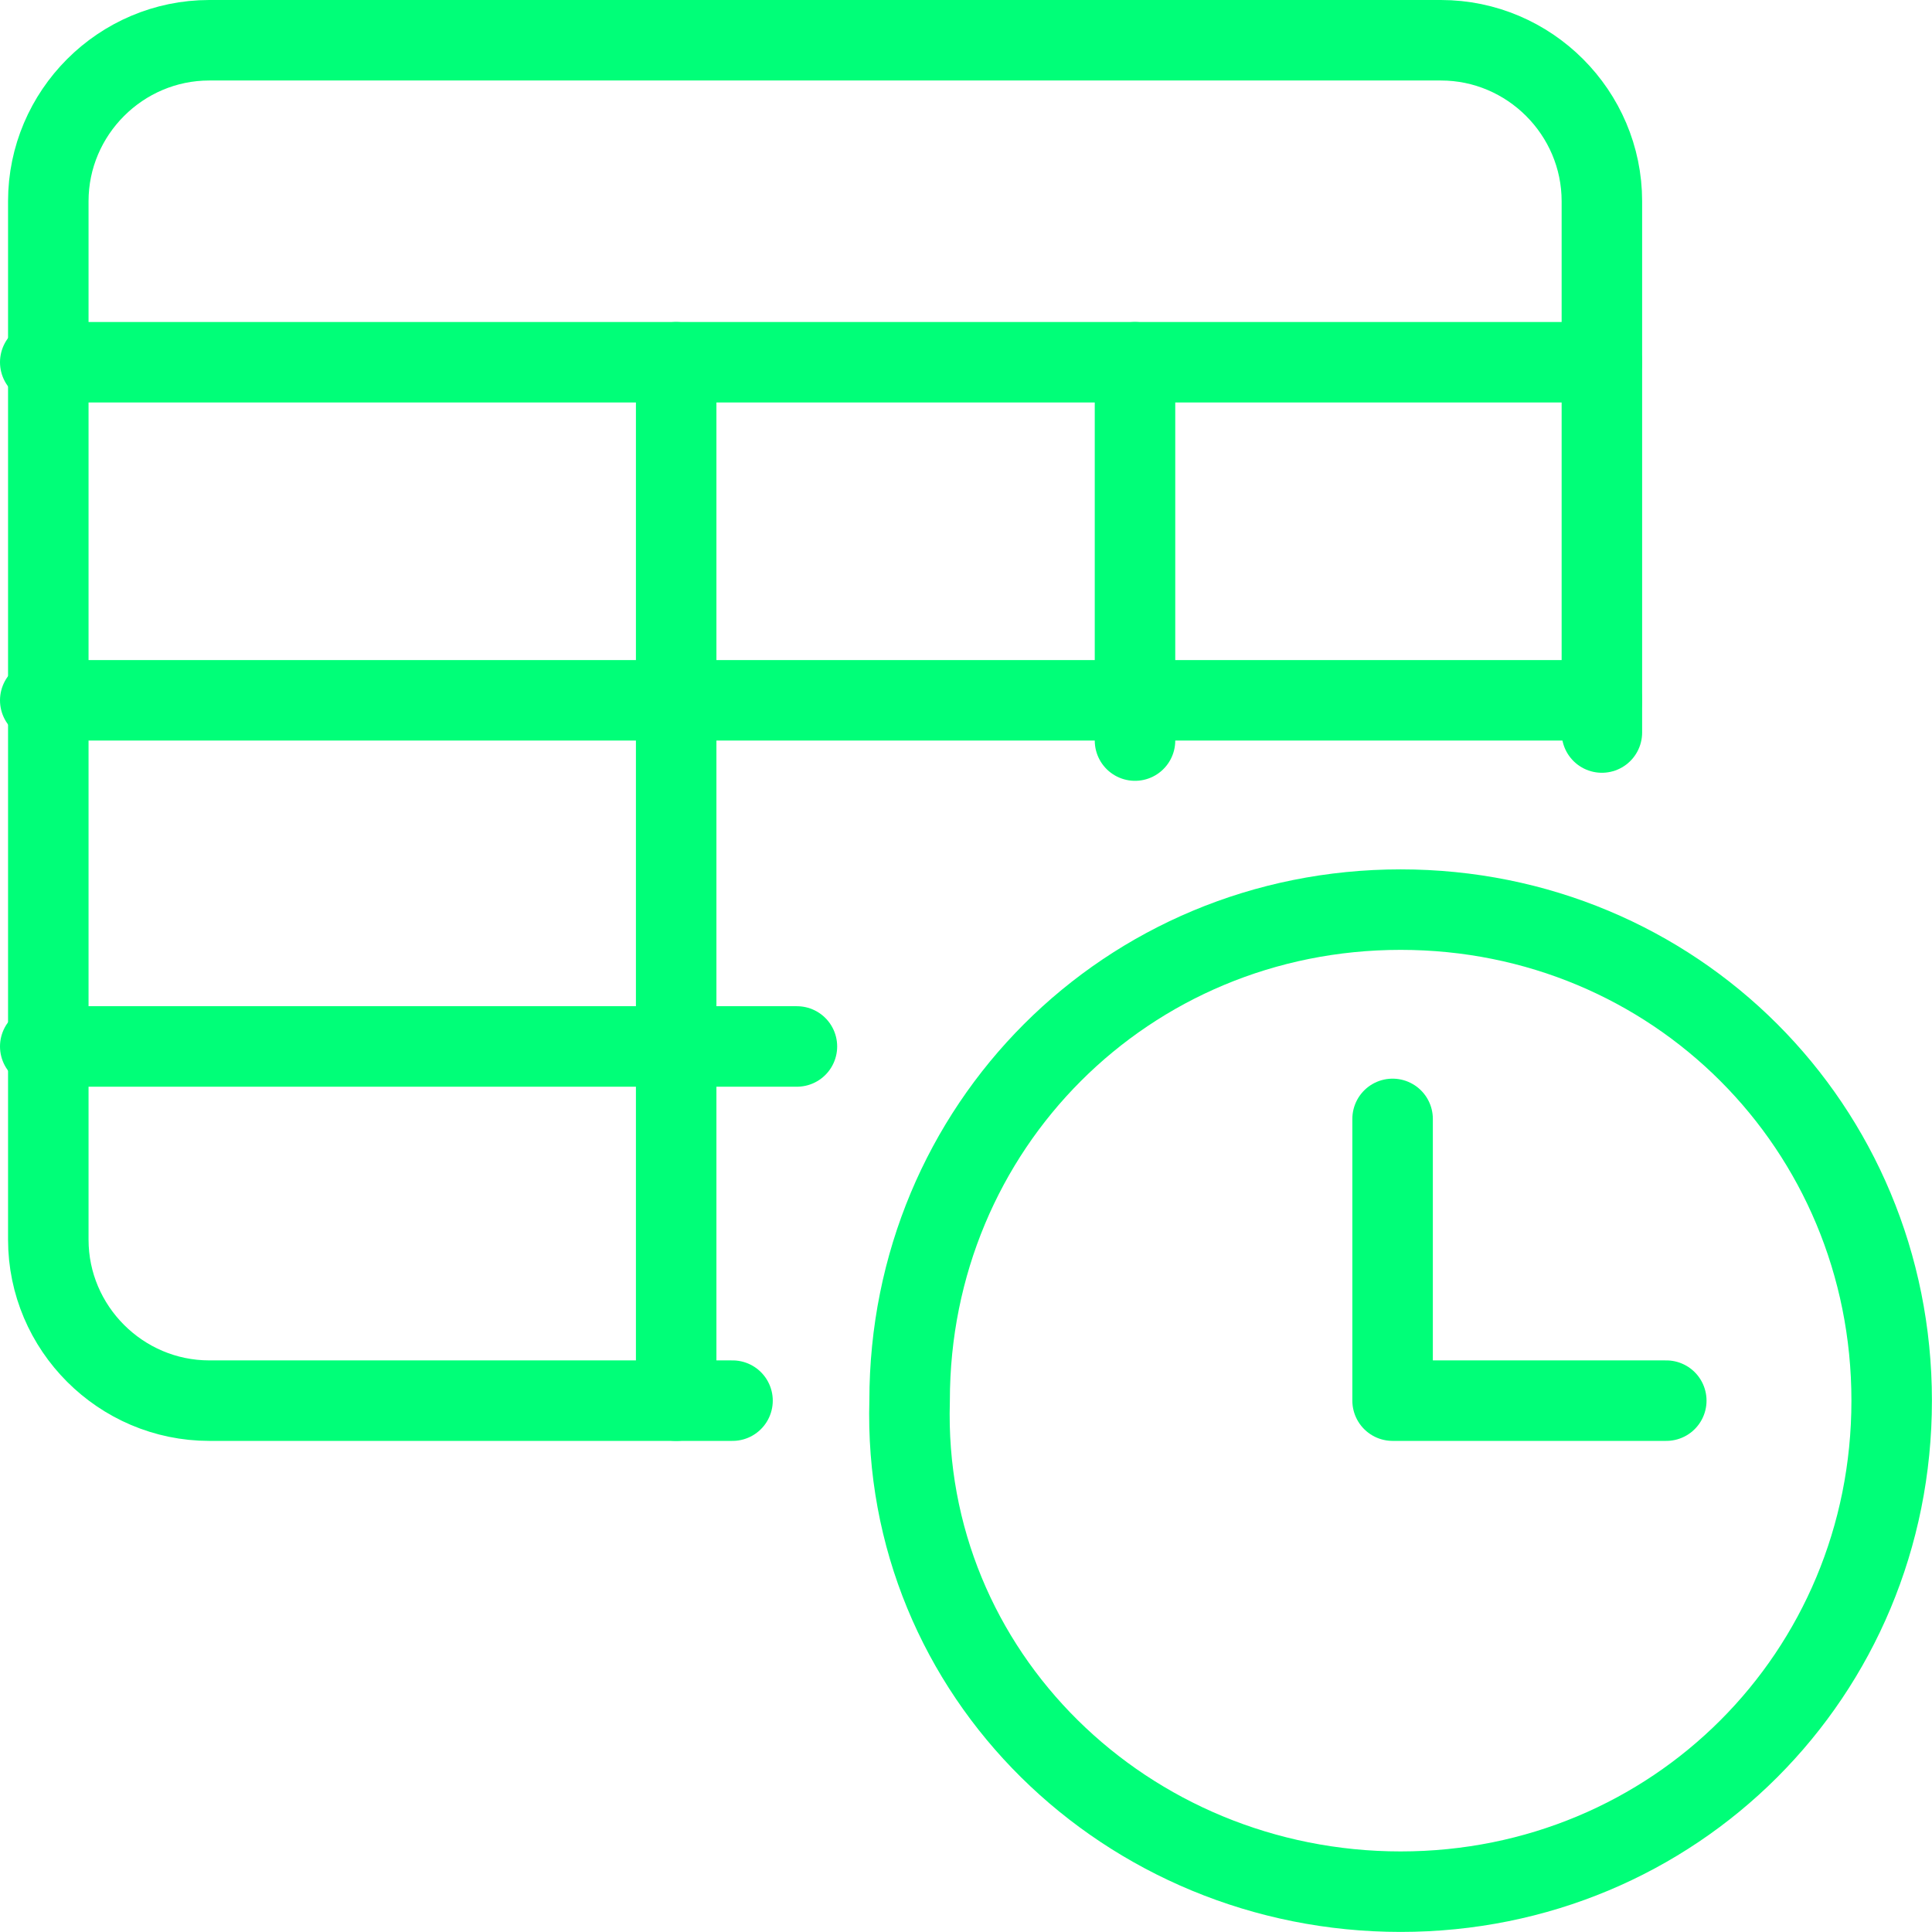
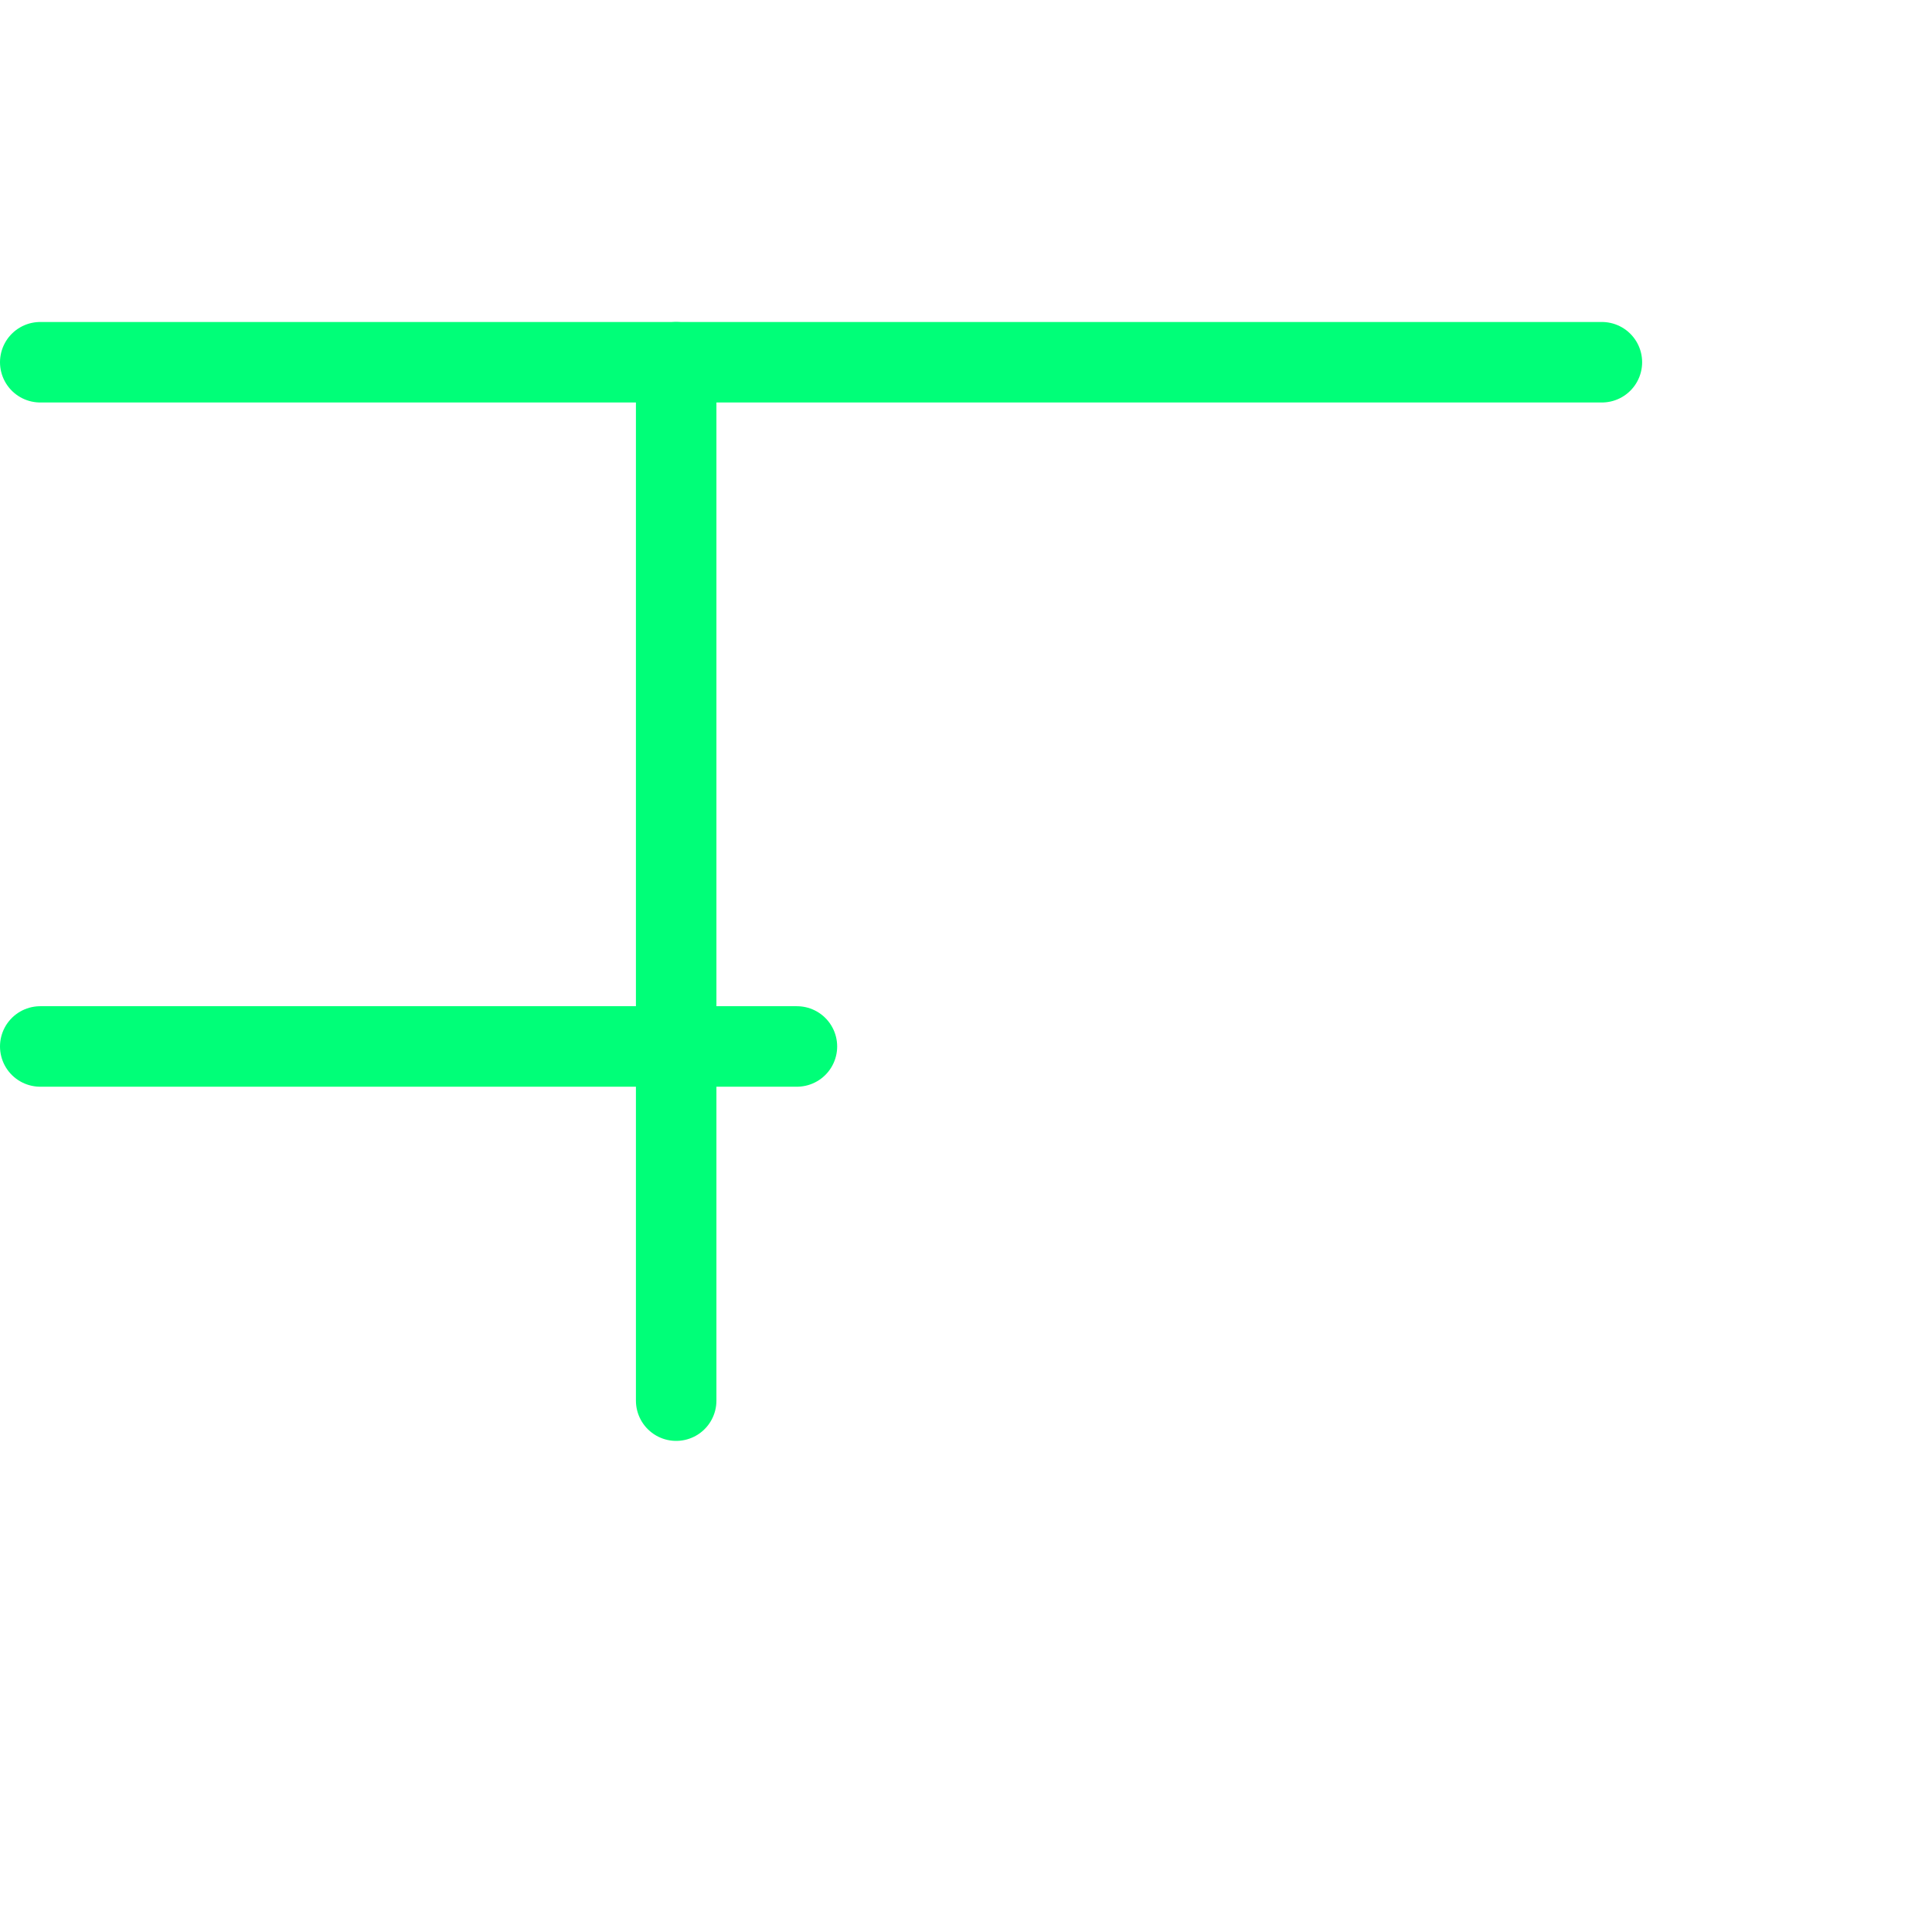
<svg xmlns="http://www.w3.org/2000/svg" version="1.1" id="Layer_1" x="0px" y="0px" width="200px" height="200px" viewBox="0 0 200 200" style="enable-background:new 0 0 200 200;" xml:space="preserve">
  <style type="text/css">
	.st0{fill:none;stroke:#00FF78;stroke-linecap:round;stroke-linejoin:round;}
</style>
  <g transform="matrix(8.333,0,0,8.333,0,0)">
-     <path class="st0" d="M9.1,17.4H2.6c-1.1,0-2-0.9-2-2V2.5c0-1.1,0.9-2,2-2h15.3c1.1,0,2,0.9,2,2c0,0,0,0,0,0v6.6" />
    <line class="st0" x1="0.5" y1="4.5" x2="19.9" y2="4.5" />
    <line class="st0" x1="0.5" y1="13" x2="9.9" y2="13" />
-     <line class="st0" x1="0.5" y1="8.7" x2="19.9" y2="8.7" />
    <line class="st0" x1="8.4" y1="4.5" x2="8.4" y2="17.4" />
-     <line class="st0" x1="14.1" y1="4.5" x2="14.1" y2="9.2" />
-     <path class="st0" d="M17.4,23.5c3.4,0,6.1-2.7,6.1-6.1c0-3.4-2.7-6.1-6.1-6.1s-6.1,2.7-6.1,6.1c0,0,0,0,0,0   C11.2,20.8,14,23.5,17.4,23.5z" />
-     <path class="st0" d="M20.7,17.4h-3.4v-3.5" />
  </g>
</svg>